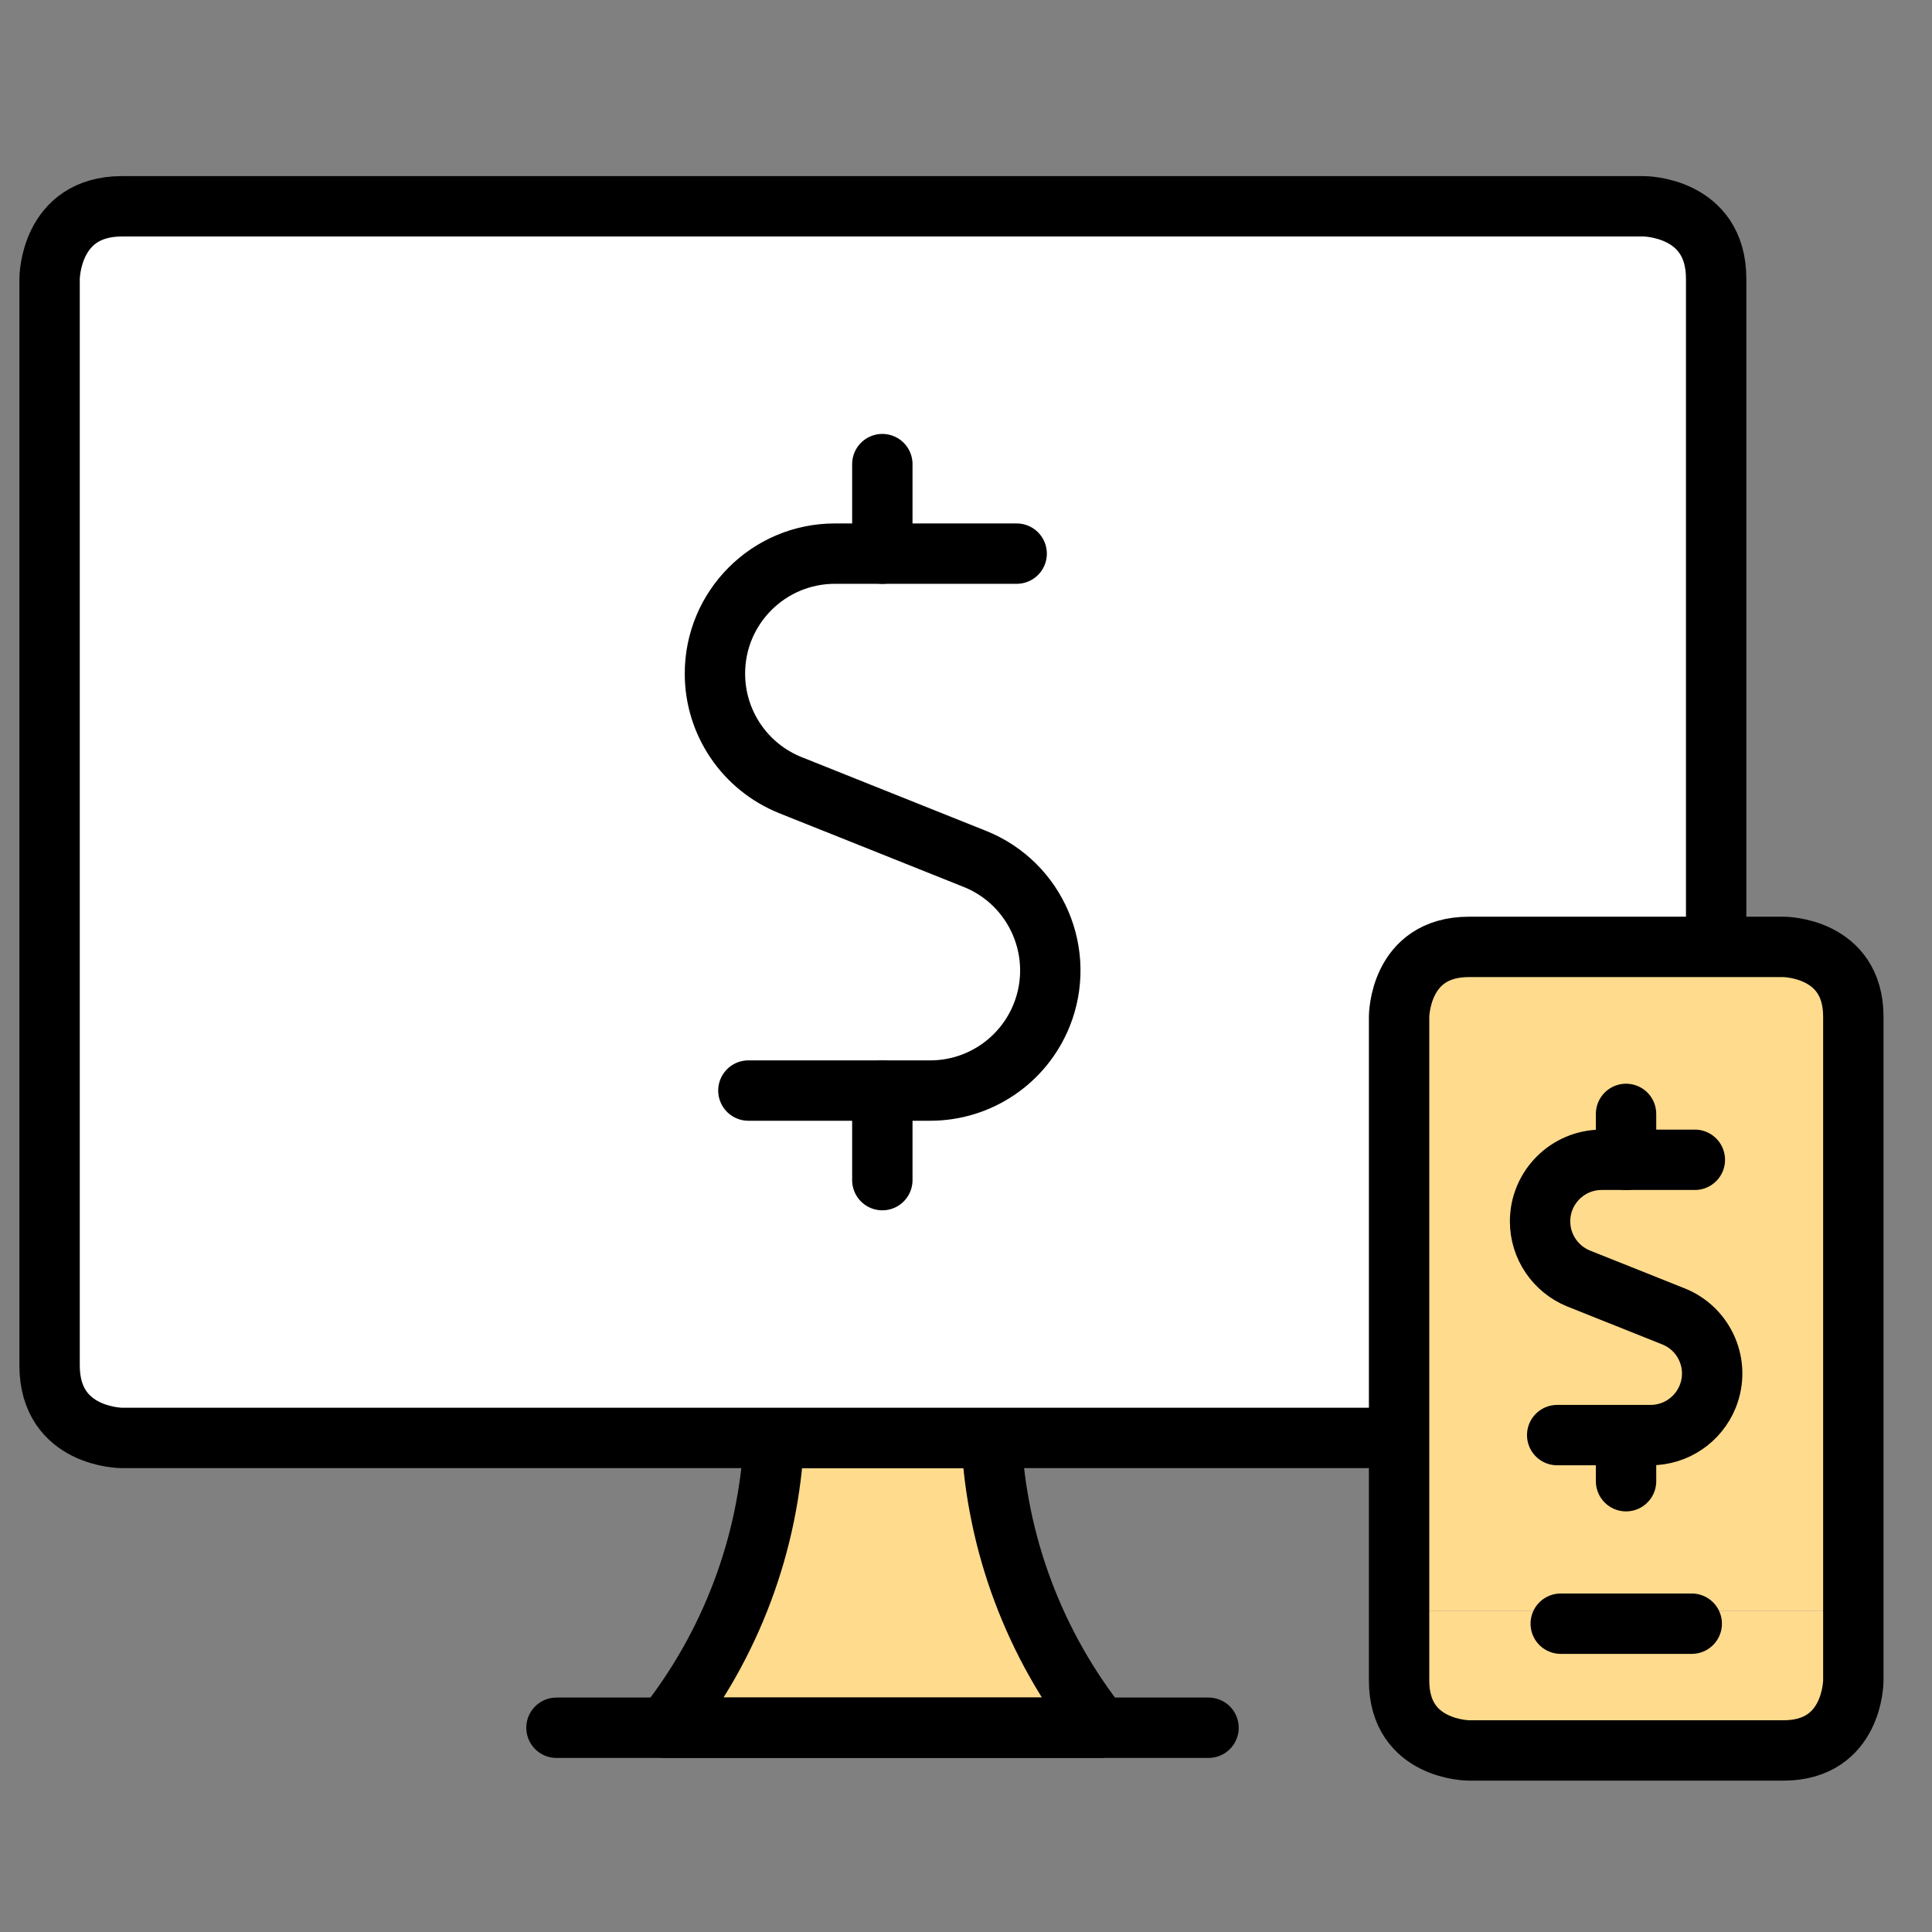
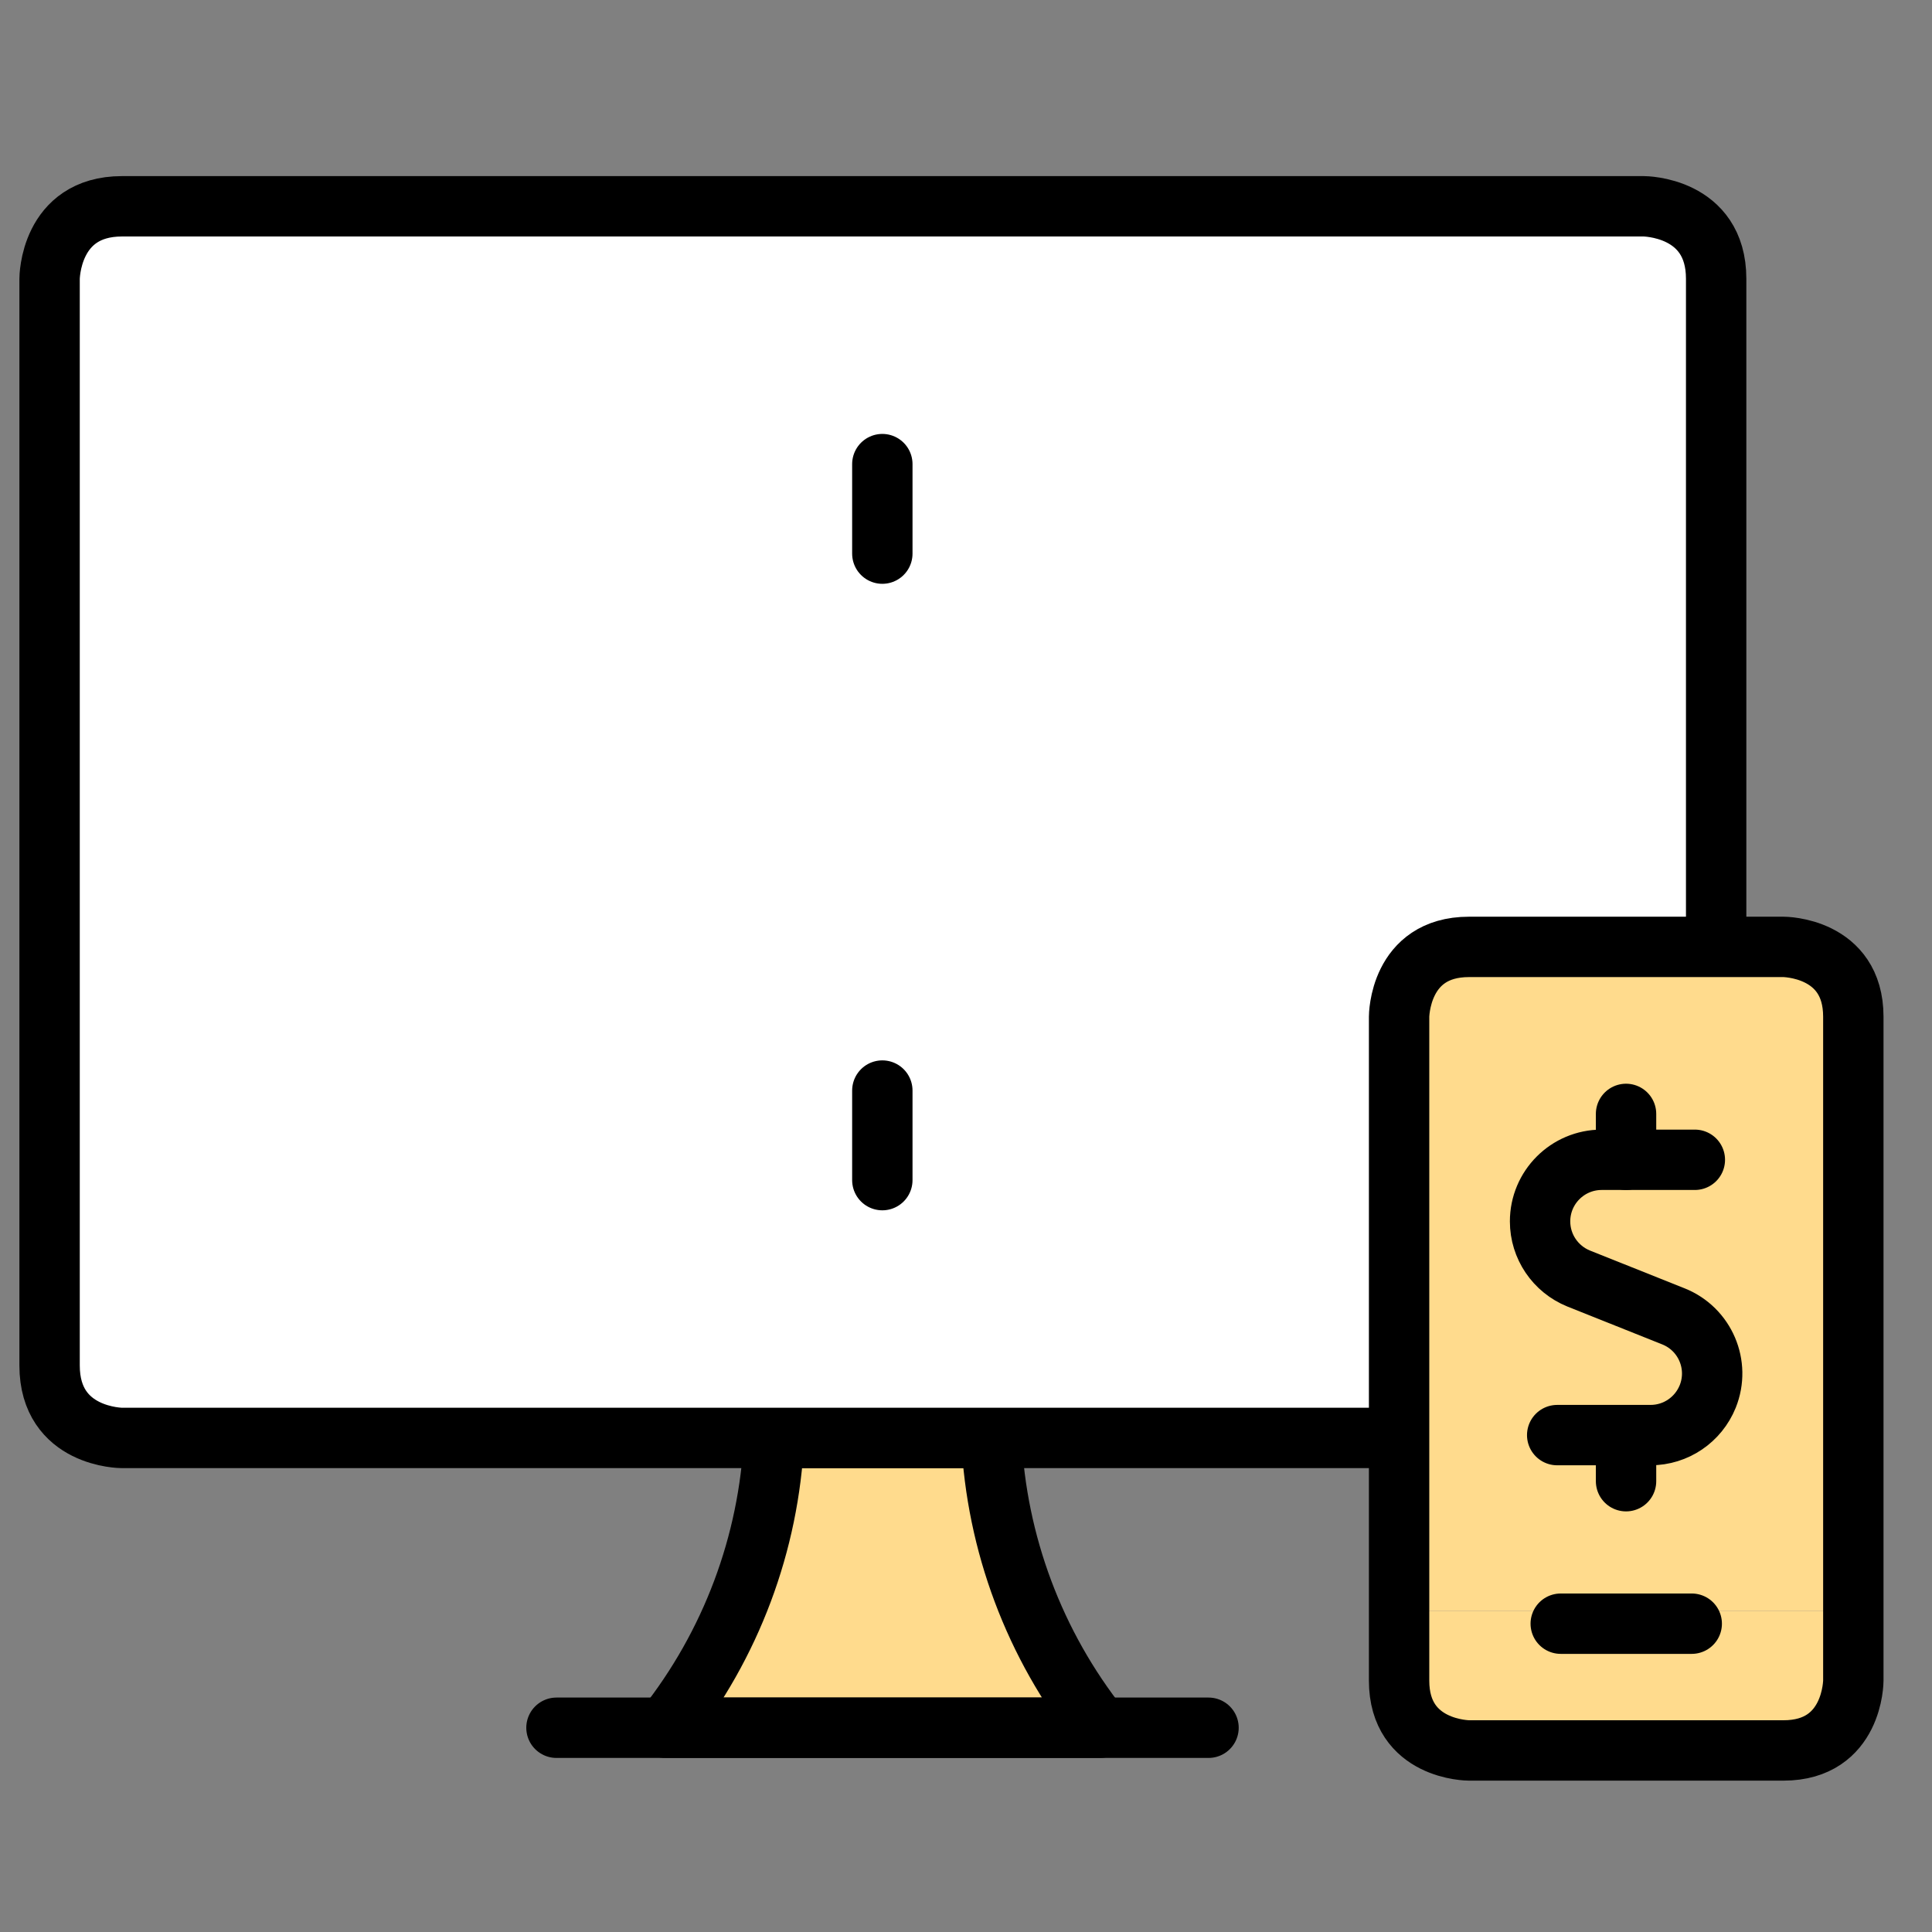
<svg xmlns="http://www.w3.org/2000/svg" width="36" height="36" viewBox="0 0 36 36" fill="none">
  <rect x="0" y="0" width="36" height="36" fill="#808080" stroke="none" />
-   <path d="M31.974 22.744V5.194C31.974 4.447 31.37 3.844 30.624 3.844H2.274C1.528 3.844 0.924 4.447 0.924 5.194V22.744H31.978H31.974Z" fill="#FFDB8D" />
  <path d="M27.924 3.844H2.274C1.528 3.844 0.924 4.447 0.924 5.194V22.744H9.024L27.924 3.844Z" fill="#FFDB8D" />
  <path d="M20.498 32.194C19.276 30.649 18.567 28.762 18.473 26.794H14.423C14.33 28.762 13.621 30.649 12.398 32.194H20.498Z" fill="#FFDB8D" stroke="black" stroke-width="1.125" stroke-linecap="round" stroke-linejoin="round" />
  <path d="M10.369 32.194H22.519Z" fill="#FFDB8D" />
  <path d="M10.369 32.194H22.519" stroke="black" stroke-width="1.125" stroke-linecap="round" stroke-linejoin="round" />
  <path d="M2.274 3.844H30.628C30.628 3.844 31.978 3.844 31.978 5.194V25.444C31.978 25.444 31.978 26.794 30.628 26.794H2.274C2.274 26.794 0.924 26.794 0.924 25.444V5.194C0.924 5.194 0.924 3.844 2.274 3.844Z" fill="white" stroke="black" stroke-width="1.125" stroke-linecap="round" stroke-linejoin="round" />
  <path d="M34.534 30.015V31.316C34.534 32.036 33.949 32.617 33.233 32.617H27.372C26.652 32.617 26.07 32.032 26.07 31.316V30.015H34.534Z" fill="#FFDB8D" />
  <path d="M34.534 18.945V30.015H26.07V18.945C26.07 18.225 26.655 17.644 27.372 17.644H33.233C33.953 17.644 34.534 18.229 34.534 18.945Z" fill="#FFDB8D" />
-   <path d="M34.534 20.809V18.949C34.534 18.229 33.949 17.648 33.233 17.648H27.372C26.652 17.648 26.07 18.233 26.07 18.949V29.273L34.534 20.809Z" fill="#FFDB8D" />
  <path d="M27.372 17.644H33.233C33.233 17.644 34.534 17.644 34.534 18.945V31.316C34.534 31.316 34.534 32.617 33.233 32.617H27.372C27.372 32.617 26.07 32.617 26.07 31.316V18.945C26.07 18.945 26.07 17.644 27.372 17.644Z" stroke="black" stroke-width="1.125" stroke-linecap="round" stroke-linejoin="round" />
  <path d="M29.082 30.255H31.523" stroke="black" stroke-width="1.125" stroke-linecap="round" stroke-linejoin="round" />
  <path d="M16.441 10.316V8.648" stroke="black" stroke-width="1.125" stroke-linecap="round" stroke-linejoin="round" />
-   <path d="M18.944 10.316H15.557C14.32 10.316 13.319 11.321 13.322 12.555C13.322 13.466 13.877 14.287 14.725 14.629L18.167 16.005C19.315 16.466 19.87 17.771 19.409 18.919C19.067 19.766 18.246 20.321 17.335 20.321H13.945" stroke="black" stroke-width="1.125" stroke-linecap="round" stroke-linejoin="round" />
  <path d="M16.441 21.99V20.321" stroke="black" stroke-width="1.125" stroke-linecap="round" stroke-linejoin="round" />
  <path d="M30.299 21.611V20.756" stroke="black" stroke-width="1.125" stroke-linecap="round" stroke-linejoin="round" />
  <path d="M31.581 21.611H29.845C29.211 21.611 28.697 22.125 28.697 22.759C28.697 23.227 28.982 23.648 29.417 23.824L31.183 24.529C31.772 24.765 32.057 25.433 31.821 26.021C31.645 26.456 31.225 26.741 30.756 26.741H29.016" stroke="black" stroke-width="1.125" stroke-linecap="round" stroke-linejoin="round" />
  <path d="M30.299 27.6V26.745" stroke="black" stroke-width="1.125" stroke-linecap="round" stroke-linejoin="round" />
</svg>